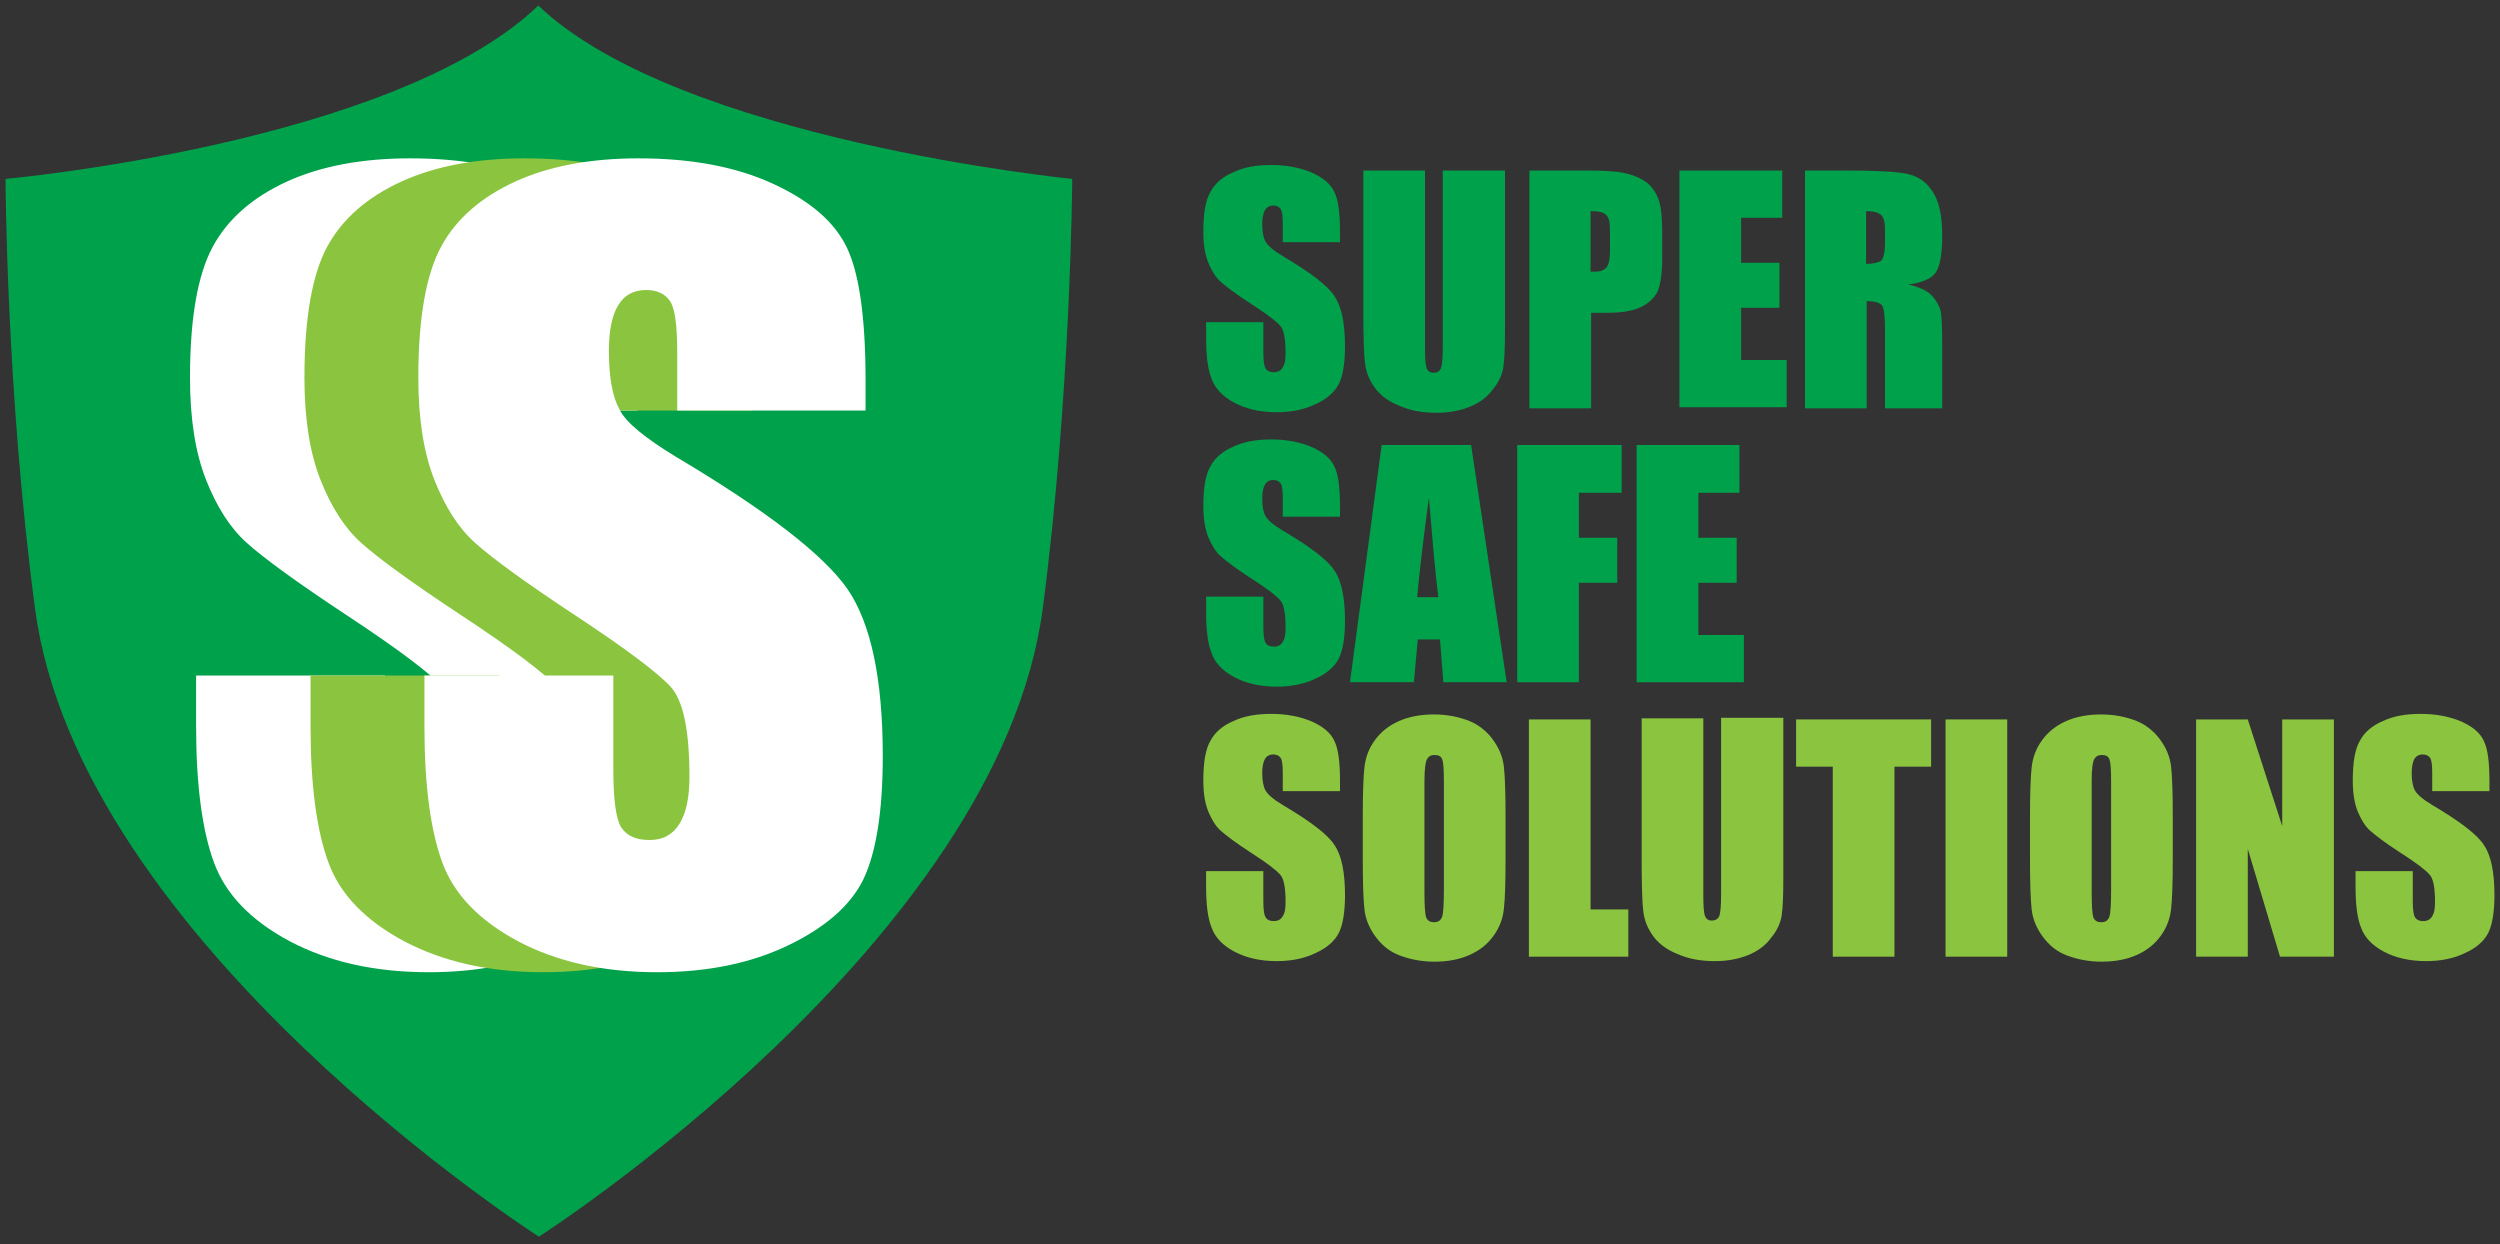
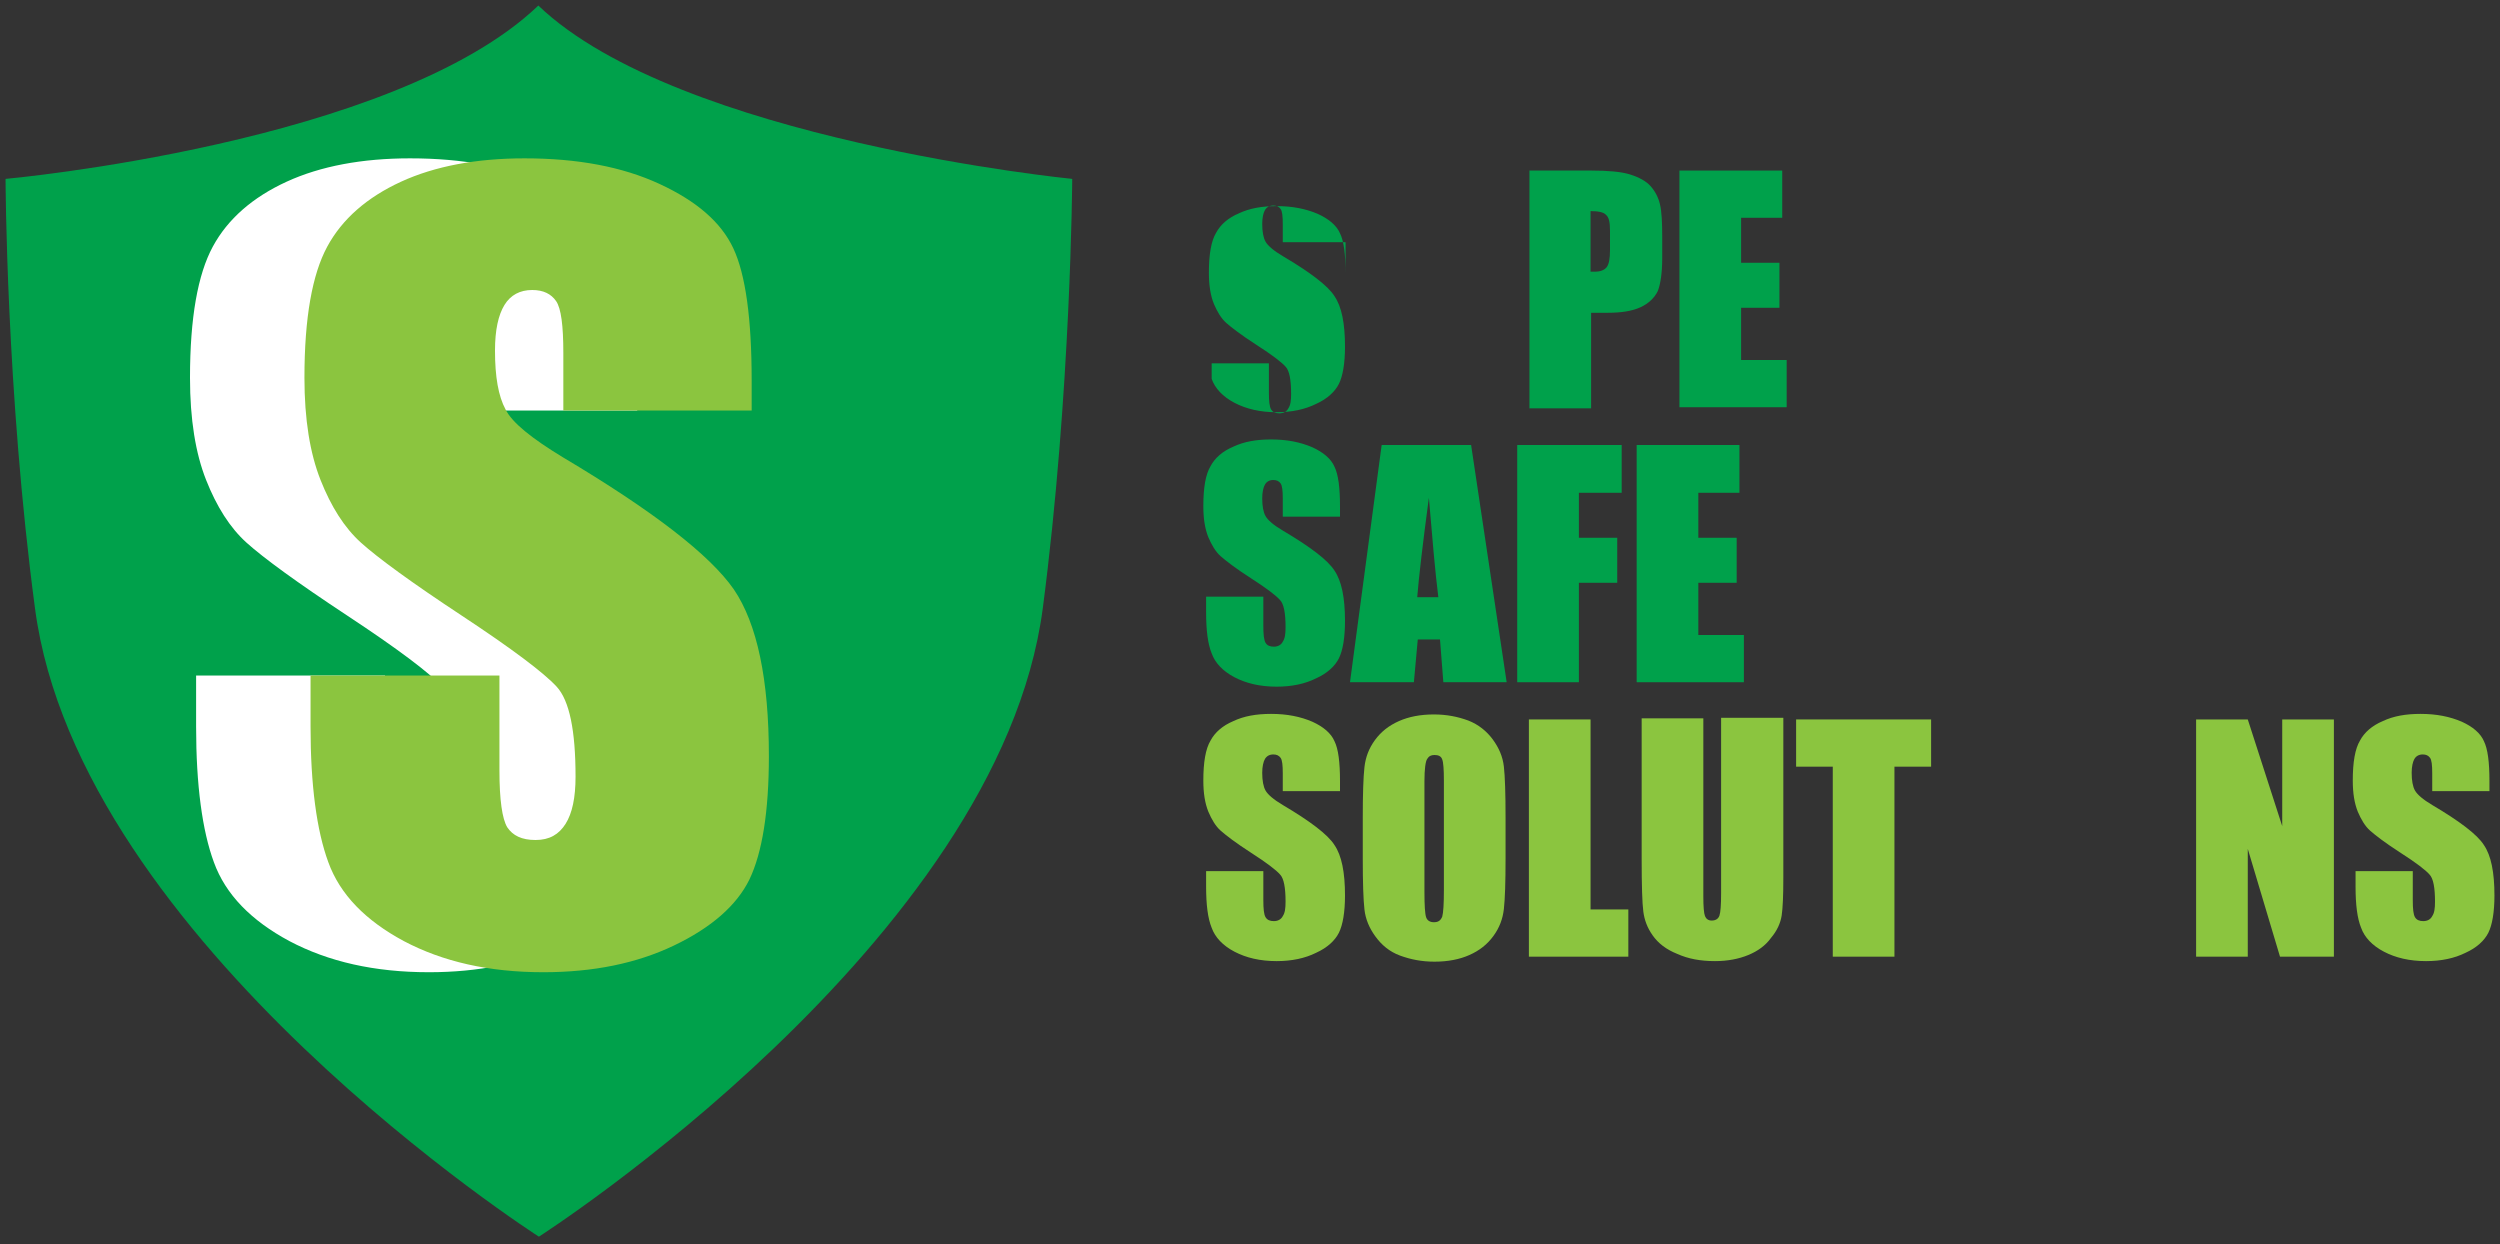
<svg xmlns="http://www.w3.org/2000/svg" version="1.1" id="logo_1_" x="0px" y="0px" viewBox="0 0 450 224" style="enable-background:new 0 0 450 224;" xml:space="preserve">
  <rect x="0" y="0" width="450" height="224" fill="#333333" stroke="none" />
  <style type="text/css">
	.st0{fill:#00A14B;}
	.st1{fill:#8BC53F;}
	.st2{fill:#FFFFFF;}
</style>
  <g id="logo">
    <g id="sss">
-       <path class="st0" d="M241.2,43.6h-10.3v-3.2c0-1.5-0.1-2.4-0.4-2.8c-0.3-0.4-0.7-0.6-1.3-0.6c-0.7,0-1.2,0.3-1.5,0.8    c-0.3,0.5-0.5,1.4-0.5,2.5c0,1.4,0.2,2.5,0.6,3.2c0.4,0.7,1.4,1.6,3.1,2.6c4.9,2.9,8.1,5.3,9.3,7.2c1.3,1.9,1.9,4.9,1.9,9.1    c0,3-0.4,5.3-1.1,6.7c-0.7,1.4-2.1,2.7-4.1,3.6c-2,1-4.4,1.5-7.1,1.5c-3,0-5.5-0.6-7.6-1.7c-2.1-1.1-3.5-2.6-4.1-4.3    c-0.7-1.7-1-4.2-1-7.4v-2.8h10.3v5.2c0,1.6,0.1,2.6,0.4,3.1c0.3,0.5,0.8,0.7,1.5,0.7c0.7,0,1.3-0.3,1.6-0.9    c0.4-0.6,0.5-1.4,0.5-2.6c0-2.5-0.3-4.2-1-4.9c-0.7-0.8-2.4-2.1-5.2-3.9c-2.8-1.8-4.6-3.2-5.5-4c-0.9-0.8-1.6-2-2.2-3.4    c-0.6-1.5-0.9-3.3-0.9-5.6c0-3.3,0.4-5.7,1.3-7.2c0.8-1.5,2.2-2.7,4.1-3.5c1.9-0.9,4.1-1.3,6.8-1.3c2.9,0,5.3,0.5,7.4,1.4    c2,0.9,3.4,2.1,4,3.5c0.7,1.4,1,3.8,1,7.2V43.6z" />
-       <path class="st0" d="M270.9,30.7v28.6c0,3.2-0.1,5.5-0.3,6.8c-0.2,1.3-0.8,2.7-1.9,4c-1,1.4-2.4,2.4-4.1,3.1    c-1.7,0.7-3.7,1.1-6,1.1c-2.6,0-4.8-0.4-6.8-1.3c-2-0.8-3.4-1.9-4.4-3.3c-1-1.4-1.5-2.8-1.7-4.3c-0.2-1.5-0.3-4.7-0.3-9.5V30.7    h11.1v32c0,1.9,0.1,3.1,0.3,3.6c0.2,0.5,0.6,0.8,1.2,0.8c0.7,0,1.2-0.3,1.4-0.9c0.2-0.6,0.3-1.9,0.3-4.1V30.7H270.9z" />
+       <path class="st0" d="M241.2,43.6h-10.3v-3.2c0-1.5-0.1-2.4-0.4-2.8c-0.3-0.4-0.7-0.6-1.3-0.6c-0.7,0-1.2,0.3-1.5,0.8    c-0.3,0.5-0.5,1.4-0.5,2.5c0,1.4,0.2,2.5,0.6,3.2c0.4,0.7,1.4,1.6,3.1,2.6c4.9,2.9,8.1,5.3,9.3,7.2c1.3,1.9,1.9,4.9,1.9,9.1    c0,3-0.4,5.3-1.1,6.7c-0.7,1.4-2.1,2.7-4.1,3.6c-2,1-4.4,1.5-7.1,1.5c-3,0-5.5-0.6-7.6-1.7c-2.1-1.1-3.5-2.6-4.1-4.3    v-2.8h10.3v5.2c0,1.6,0.1,2.6,0.4,3.1c0.3,0.5,0.8,0.7,1.5,0.7c0.7,0,1.3-0.3,1.6-0.9    c0.4-0.6,0.5-1.4,0.5-2.6c0-2.5-0.3-4.2-1-4.9c-0.7-0.8-2.4-2.1-5.2-3.9c-2.8-1.8-4.6-3.2-5.5-4c-0.9-0.8-1.6-2-2.2-3.4    c-0.6-1.5-0.9-3.3-0.9-5.6c0-3.3,0.4-5.7,1.3-7.2c0.8-1.5,2.2-2.7,4.1-3.5c1.9-0.9,4.1-1.3,6.8-1.3c2.9,0,5.3,0.5,7.4,1.4    c2,0.9,3.4,2.1,4,3.5c0.7,1.4,1,3.8,1,7.2V43.6z" />
      <path class="st0" d="M275.2,30.7h11.2c3,0,5.4,0.2,7,0.7c1.6,0.5,2.9,1.2,3.7,2.1c0.8,0.9,1.4,2,1.7,3.3c0.3,1.3,0.4,3.2,0.4,5.9    v3.7c0,2.7-0.3,4.7-0.8,6c-0.6,1.2-1.6,2.2-3.1,2.9c-1.5,0.7-3.5,1-5.9,1h-3v17.2h-11.1V30.7z M286.3,38v10.9c0.3,0,0.6,0,0.8,0    c1,0,1.7-0.3,2.1-0.8c0.4-0.5,0.6-1.5,0.6-3.1v-3.5c0-1.5-0.2-2.4-0.7-2.8C288.7,38.2,287.7,38,286.3,38z" />
      <path class="st0" d="M302.3,30.7h18.5v8.5h-7.4v8.1h6.9v8.1h-6.9v9.4h8.2v8.5h-19.3V30.7z" />
-       <path class="st0" d="M324.8,30.7h7.9c5.2,0,8.8,0.2,10.6,0.6c1.9,0.4,3.4,1.4,4.5,3.1c1.2,1.7,1.8,4.3,1.8,8    c0,3.3-0.4,5.6-1.2,6.7c-0.8,1.1-2.5,1.8-4.9,2.1c2.2,0.5,3.7,1.3,4.4,2.2c0.8,0.9,1.2,1.8,1.4,2.5c0.2,0.8,0.3,2.9,0.3,6.3v11.3    h-10.3V59.2c0-2.3-0.2-3.7-0.5-4.2c-0.4-0.5-1.3-0.8-2.8-0.8v19.3h-11.1V30.7z M335.9,38v9.5c1.2,0,2.1-0.2,2.6-0.5    c0.5-0.3,0.8-1.5,0.8-3.3v-2.3c0-1.4-0.2-2.2-0.7-2.7C338,38.2,337.2,38,335.9,38z" />
      <path class="st0" d="M241.2,93h-10.3v-3.2c0-1.5-0.1-2.4-0.4-2.8c-0.3-0.4-0.7-0.6-1.3-0.6c-0.7,0-1.2,0.3-1.5,0.8    c-0.3,0.5-0.5,1.4-0.5,2.5c0,1.4,0.2,2.5,0.6,3.2c0.4,0.7,1.4,1.6,3.1,2.6c4.9,2.9,8.1,5.3,9.3,7.2c1.3,1.9,1.9,4.9,1.9,9.1    c0,3-0.4,5.3-1.1,6.7c-0.7,1.4-2.1,2.7-4.1,3.6c-2,1-4.4,1.5-7.1,1.5c-3,0-5.5-0.6-7.6-1.7c-2.1-1.1-3.5-2.6-4.1-4.3    c-0.7-1.7-1-4.2-1-7.4v-2.8h10.3v5.2c0,1.6,0.1,2.6,0.4,3.1c0.3,0.5,0.8,0.7,1.5,0.7c0.7,0,1.3-0.3,1.6-0.9    c0.4-0.6,0.5-1.4,0.5-2.6c0-2.5-0.3-4.2-1-4.9c-0.7-0.8-2.4-2.1-5.2-3.9c-2.8-1.8-4.6-3.2-5.5-4c-0.9-0.8-1.6-2-2.2-3.4    c-0.6-1.5-0.9-3.3-0.9-5.6c0-3.3,0.4-5.7,1.3-7.2c0.8-1.5,2.2-2.7,4.1-3.5c1.9-0.9,4.1-1.3,6.8-1.3c2.9,0,5.3,0.5,7.4,1.4    c2,0.9,3.4,2.1,4,3.5c0.7,1.4,1,3.8,1,7.2V93z" />
      <path class="st0" d="M264.8,80.1l6.4,42.7h-11.4l-0.6-7.7h-4l-0.7,7.7h-11.5l5.7-42.7H264.8z M258.9,107.5    c-0.6-4.8-1.1-10.8-1.7-17.9c-1.1,8.2-1.8,14.2-2.1,17.9H258.9z" />
      <path class="st0" d="M273.1,80.1h18.8v8.6h-7.7v8.1h6.9v8.1h-6.9v17.9h-11.1V80.1z" />
      <path class="st0" d="M294.6,80.1h18.5v8.6h-7.4v8.1h6.9v8.1h-6.9v9.4h8.2v8.5h-19.3V80.1z" />
      <path class="st1" d="M241.2,142.4h-10.3v-3.2c0-1.5-0.1-2.4-0.4-2.8c-0.3-0.4-0.7-0.6-1.3-0.6c-0.7,0-1.2,0.3-1.5,0.8    c-0.3,0.5-0.5,1.4-0.5,2.5c0,1.4,0.2,2.5,0.6,3.2c0.4,0.7,1.4,1.6,3.1,2.6c4.9,2.9,8.1,5.3,9.3,7.2c1.3,1.9,1.9,4.9,1.9,9.1    c0,3-0.4,5.3-1.1,6.7c-0.7,1.4-2.1,2.7-4.1,3.6c-2,1-4.4,1.5-7.1,1.5c-3,0-5.5-0.6-7.6-1.7c-2.1-1.1-3.5-2.6-4.1-4.3    c-0.7-1.7-1-4.2-1-7.4v-2.8h10.3v5.2c0,1.6,0.1,2.6,0.4,3.1c0.3,0.5,0.8,0.7,1.5,0.7c0.7,0,1.3-0.3,1.6-0.9    c0.4-0.6,0.5-1.4,0.5-2.6c0-2.5-0.3-4.2-1-4.9c-0.7-0.8-2.4-2.1-5.2-3.9c-2.8-1.8-4.6-3.2-5.5-4c-0.9-0.8-1.6-2-2.2-3.4    c-0.6-1.5-0.9-3.3-0.9-5.6c0-3.3,0.4-5.7,1.3-7.2c0.8-1.5,2.2-2.7,4.1-3.5c1.9-0.9,4.1-1.3,6.8-1.3c2.9,0,5.3,0.5,7.4,1.4    c2,0.9,3.4,2.1,4,3.5c0.7,1.4,1,3.8,1,7.2V142.4z" />
      <path class="st1" d="M271,154.5c0,4.3-0.1,7.3-0.3,9.1c-0.2,1.8-0.8,3.4-1.9,4.9c-1.1,1.5-2.5,2.6-4.3,3.4    c-1.8,0.8-3.9,1.2-6.3,1.2c-2.3,0-4.3-0.4-6.2-1.1s-3.3-1.9-4.4-3.4c-1.1-1.5-1.8-3.1-2-4.9c-0.2-1.8-0.3-4.8-0.3-9.2v-7.3    c0-4.3,0.1-7.3,0.3-9.1c0.2-1.8,0.8-3.4,1.9-4.9c1.1-1.5,2.5-2.6,4.3-3.4c1.8-0.8,3.9-1.2,6.3-1.2c2.3,0,4.3,0.4,6.2,1.1    c1.8,0.7,3.3,1.9,4.4,3.4c1.1,1.5,1.8,3.1,2,4.9c0.2,1.8,0.3,4.8,0.3,9.2V154.5z M259.9,140.5c0-2-0.1-3.3-0.3-3.8    c-0.2-0.6-0.7-0.8-1.4-0.8c-0.6,0-1,0.2-1.3,0.7c-0.3,0.4-0.5,1.8-0.5,4v19.9c0,2.5,0.1,4,0.3,4.6c0.2,0.6,0.7,0.9,1.4,0.9    c0.8,0,1.2-0.3,1.5-1c0.2-0.7,0.3-2.3,0.3-4.8V140.5z" />
      <path class="st1" d="M286.3,129.5v34.2h6.8v8.5h-17.9v-42.7H286.3z" />
      <path class="st1" d="M321,129.5V158c0,3.2-0.1,5.5-0.3,6.8c-0.2,1.3-0.8,2.7-1.9,4c-1,1.4-2.4,2.4-4.1,3.1c-1.7,0.7-3.7,1.1-6,1.1    c-2.6,0-4.8-0.4-6.8-1.3c-2-0.8-3.4-1.9-4.4-3.3c-1-1.4-1.5-2.8-1.7-4.3c-0.2-1.5-0.3-4.7-0.3-9.5v-25.3h11.1v32    c0,1.9,0.1,3.1,0.3,3.6c0.2,0.5,0.6,0.8,1.2,0.8c0.7,0,1.2-0.3,1.4-0.9c0.2-0.6,0.3-1.9,0.3-4.1v-31.5H321z" />
      <path class="st1" d="M347.6,129.5v8.5H341v34.2h-11.1V138h-6.6v-8.5H347.6z" />
-       <path class="st1" d="M361.3,129.5v42.7h-11.1v-42.7H361.3z" />
-       <path class="st1" d="M391.1,154.5c0,4.3-0.1,7.3-0.3,9.1c-0.2,1.8-0.8,3.4-1.9,4.9c-1.1,1.5-2.5,2.6-4.3,3.4    c-1.8,0.8-3.9,1.2-6.3,1.2c-2.3,0-4.3-0.4-6.2-1.1s-3.3-1.9-4.4-3.4c-1.1-1.5-1.8-3.1-2-4.9c-0.2-1.8-0.3-4.8-0.3-9.2v-7.3    c0-4.3,0.1-7.3,0.3-9.1c0.2-1.8,0.8-3.4,1.9-4.9c1.1-1.5,2.5-2.6,4.3-3.4c1.8-0.8,3.9-1.2,6.3-1.2c2.3,0,4.3,0.4,6.2,1.1    c1.8,0.7,3.3,1.9,4.4,3.4c1.1,1.5,1.8,3.1,2,4.9c0.2,1.8,0.3,4.8,0.3,9.2V154.5z M380,140.5c0-2-0.1-3.3-0.3-3.8    c-0.2-0.6-0.7-0.8-1.4-0.8c-0.6,0-1,0.2-1.3,0.7c-0.3,0.4-0.5,1.8-0.5,4v19.9c0,2.5,0.1,4,0.3,4.6c0.2,0.6,0.7,0.9,1.4,0.9    c0.8,0,1.2-0.3,1.5-1c0.2-0.7,0.3-2.3,0.3-4.8V140.5z" />
      <path class="st1" d="M420.1,129.5v42.7h-9.7l-5.8-19.4v19.4h-9.3v-42.7h9.3l6.2,19.2v-19.2H420.1z" />
      <path class="st1" d="M448.1,142.4h-10.3v-3.2c0-1.5-0.1-2.4-0.4-2.8c-0.3-0.4-0.7-0.6-1.3-0.6c-0.7,0-1.2,0.3-1.5,0.8    c-0.3,0.5-0.5,1.4-0.5,2.5c0,1.4,0.2,2.5,0.6,3.2c0.4,0.7,1.4,1.6,3.1,2.6c4.9,2.9,8.1,5.3,9.3,7.2c1.3,1.9,1.9,4.9,1.9,9.1    c0,3-0.4,5.3-1.1,6.7c-0.7,1.4-2.1,2.7-4.1,3.6c-2,1-4.4,1.5-7.1,1.5c-3,0-5.5-0.6-7.6-1.7c-2.1-1.1-3.5-2.6-4.1-4.3    c-0.7-1.7-1-4.2-1-7.4v-2.8h10.3v5.2c0,1.6,0.1,2.6,0.4,3.1c0.3,0.5,0.8,0.7,1.5,0.7c0.7,0,1.3-0.3,1.6-0.9    c0.4-0.6,0.5-1.4,0.5-2.6c0-2.5-0.3-4.2-1-4.9c-0.7-0.8-2.4-2.1-5.2-3.9c-2.8-1.8-4.6-3.2-5.5-4c-0.9-0.8-1.6-2-2.2-3.4    c-0.6-1.5-0.9-3.3-0.9-5.6c0-3.3,0.4-5.7,1.3-7.2c0.8-1.5,2.2-2.7,4.1-3.5c1.9-0.9,4.1-1.3,6.8-1.3c2.9,0,5.3,0.5,7.4,1.4    c2,0.9,3.4,2.1,4,3.5c0.7,1.4,1,3.8,1,7.2V142.4z" />
    </g>
    <g id="scudo">
      <path class="st0" d="M96.9,1C70.9,25.9,1,32.2,1,32.2s0.1,38.3,5.3,77.3c7.9,60.1,90.7,113.1,90.7,113.1s82.8-53,90.7-113.1    c5.1-39,5.3-77.3,5.3-77.3S122.2,25.2,96.9,1z" />
      <path class="st2" d="M114.8,73.9h-34V63.5c0-4.9-0.4-8-1.3-9.3c-0.9-1.3-2.3-2-4.3-2c-2.2,0-3.9,0.9-5,2.7    c-1.1,1.8-1.7,4.5-1.7,8.2c0,4.7,0.6,8.2,1.9,10.6c1.2,2.4,4.7,5.2,10.3,8.6c16.3,9.7,26.5,17.6,30.8,23.8    c4.2,6.2,6.3,16.2,6.3,30c0,10-1.2,17.4-3.5,22.2c-2.3,4.7-6.9,8.7-13.6,11.9c-6.7,3.2-14.5,4.8-23.5,4.8    c-9.8,0-18.1-1.9-25.1-5.6c-6.9-3.7-11.5-8.4-13.6-14.2c-2.1-5.7-3.2-13.9-3.2-24.4v-9.2h34v17.1c0,5.3,0.5,8.7,1.4,10.2    c1,1.5,2.6,2.3,5.1,2.3s4.2-1,5.4-2.9c1.2-1.9,1.8-4.7,1.8-8.5c0-8.3-1.1-13.7-3.4-16.2c-2.3-2.5-8-6.8-17.1-12.8    c-9.1-6-15.1-10.4-18.1-13.1c-3-2.7-5.4-6.5-7.3-11.3c-1.9-4.8-2.9-10.9-2.9-18.4c0-10.8,1.4-18.6,4.1-23.6    c2.7-5,7.2-8.9,13.3-11.7c6.1-2.8,13.6-4.2,22.2-4.2c9.5,0,17.6,1.5,24.3,4.6c6.7,3.1,11.1,6.9,13.3,11.6    c2.2,4.7,3.3,12.6,3.3,23.8V73.9z" />
      <path class="st1" d="M135.4,73.9h-34V63.5c0-4.9-0.4-8-1.3-9.3c-0.9-1.3-2.3-2-4.3-2c-2.2,0-3.9,0.9-5,2.7    c-1.1,1.8-1.7,4.5-1.7,8.2c0,4.7,0.6,8.2,1.9,10.6c1.2,2.4,4.7,5.2,10.3,8.6c16.3,9.7,26.5,17.6,30.8,23.8    c4.2,6.2,6.3,16.2,6.3,30c0,10-1.2,17.4-3.5,22.2c-2.3,4.7-6.9,8.7-13.6,11.9c-6.7,3.2-14.5,4.8-23.5,4.8    c-9.8,0-18.1-1.9-25.1-5.6c-6.9-3.7-11.5-8.4-13.6-14.2c-2.1-5.7-3.2-13.9-3.2-24.4v-9.2h34v17.1c0,5.3,0.5,8.7,1.4,10.2    c1,1.5,2.6,2.3,5.1,2.3s4.2-1,5.4-2.9c1.2-1.9,1.8-4.7,1.8-8.5c0-8.3-1.1-13.7-3.4-16.2c-2.3-2.5-8-6.8-17.1-12.8    c-9.1-6-15.1-10.4-18.1-13.1c-3-2.7-5.4-6.5-7.3-11.3c-1.9-4.8-2.9-10.9-2.9-18.4c0-10.8,1.4-18.6,4.1-23.6    c2.7-5,7.2-8.9,13.3-11.7c6.1-2.8,13.6-4.2,22.2-4.2c9.5,0,17.6,1.5,24.3,4.6c6.7,3.1,11.1,6.9,13.3,11.6    c2.2,4.7,3.3,12.6,3.3,23.8V73.9z" />
-       <path class="st2" d="M155.9,73.9h-34V63.5c0-4.9-0.4-8-1.3-9.3c-0.9-1.3-2.3-2-4.3-2c-2.2,0-3.9,0.9-5,2.7    c-1.1,1.8-1.7,4.5-1.7,8.2c0,4.7,0.6,8.2,1.9,10.6c1.2,2.4,4.7,5.2,10.3,8.6c16.3,9.7,26.5,17.6,30.8,23.8    c4.2,6.2,6.3,16.2,6.3,30c0,10-1.2,17.4-3.5,22.2c-2.3,4.7-6.9,8.7-13.6,11.9c-6.7,3.2-14.5,4.8-23.5,4.8    c-9.8,0-18.1-1.9-25.1-5.6c-6.9-3.7-11.5-8.4-13.6-14.2c-2.1-5.7-3.2-13.9-3.2-24.4v-9.2h34v17.1c0,5.3,0.5,8.7,1.4,10.2    c1,1.5,2.6,2.3,5.1,2.3s4.2-1,5.4-2.9c1.2-1.9,1.8-4.7,1.8-8.5c0-8.3-1.1-13.7-3.4-16.2c-2.3-2.5-8-6.8-17.1-12.8    c-9.1-6-15.1-10.4-18.1-13.1c-3-2.7-5.4-6.5-7.3-11.3c-1.9-4.8-2.9-10.9-2.9-18.4c0-10.8,1.4-18.6,4.1-23.6    c2.7-5,7.2-8.9,13.3-11.7c6.1-2.8,13.6-4.2,22.2-4.2c9.5,0,17.6,1.5,24.3,4.6c6.7,3.1,11.1,6.9,13.3,11.6    c2.2,4.7,3.3,12.6,3.3,23.8V73.9z" />
    </g>
  </g>
</svg>